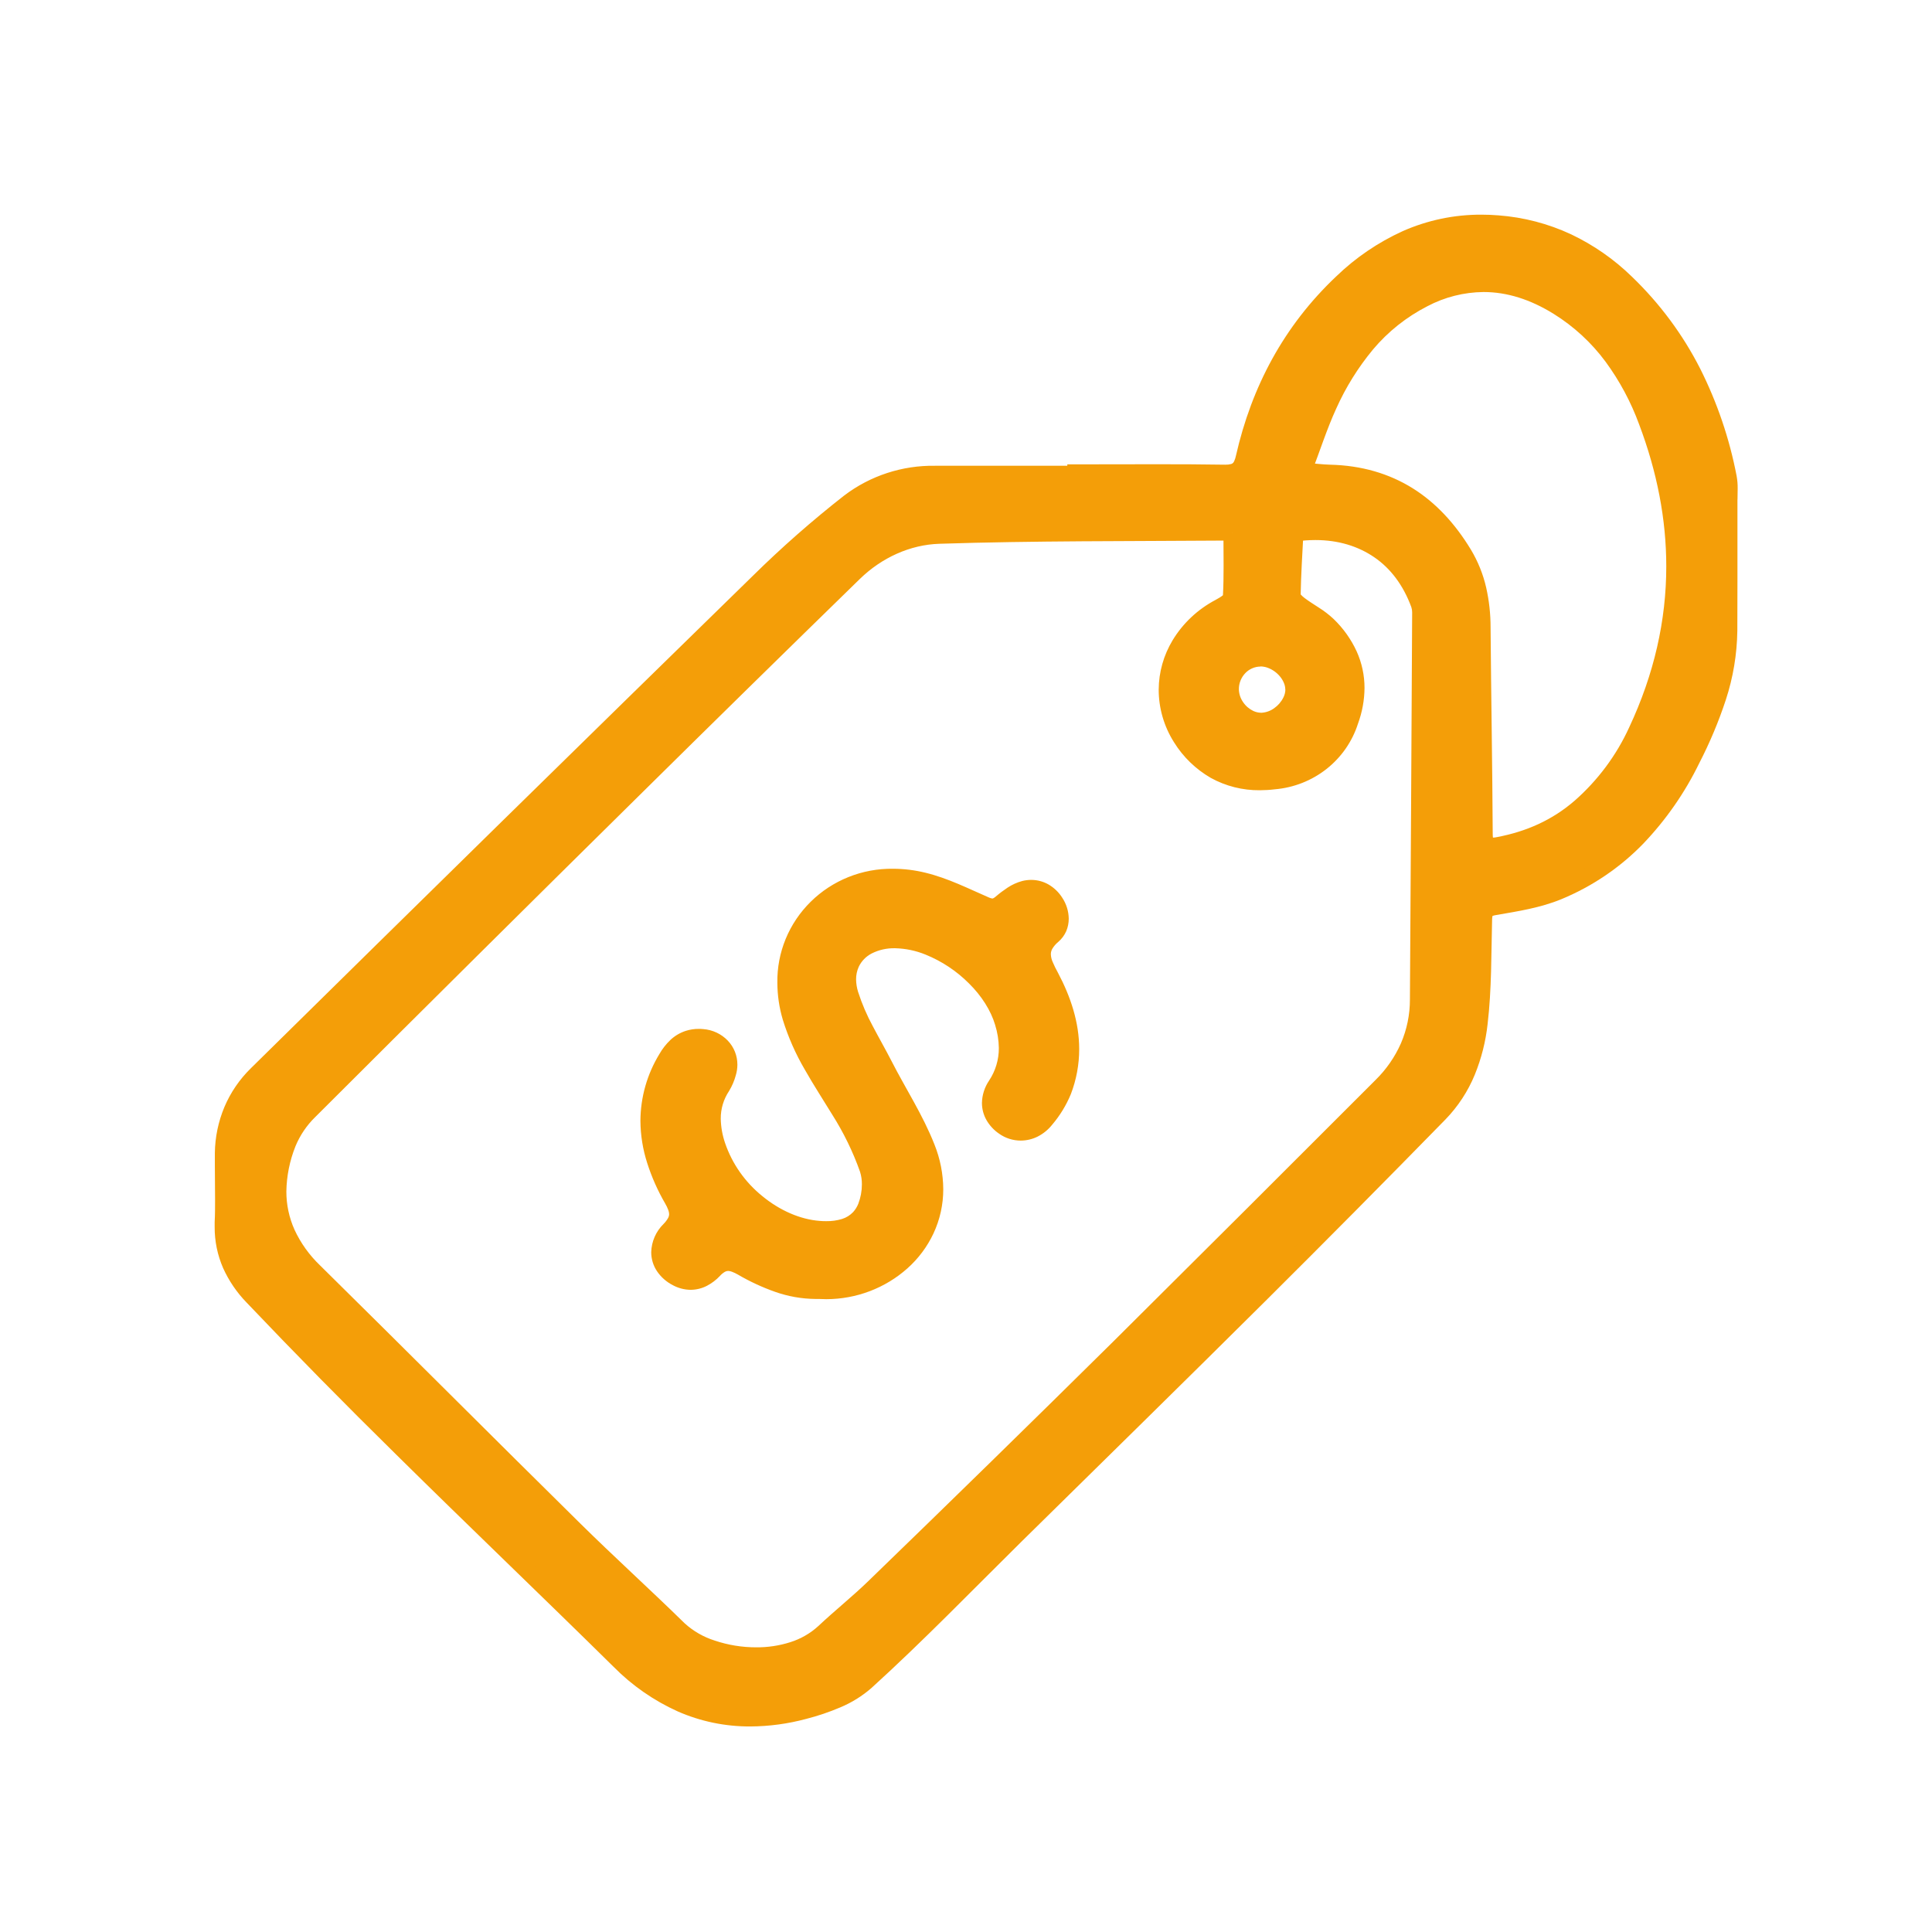
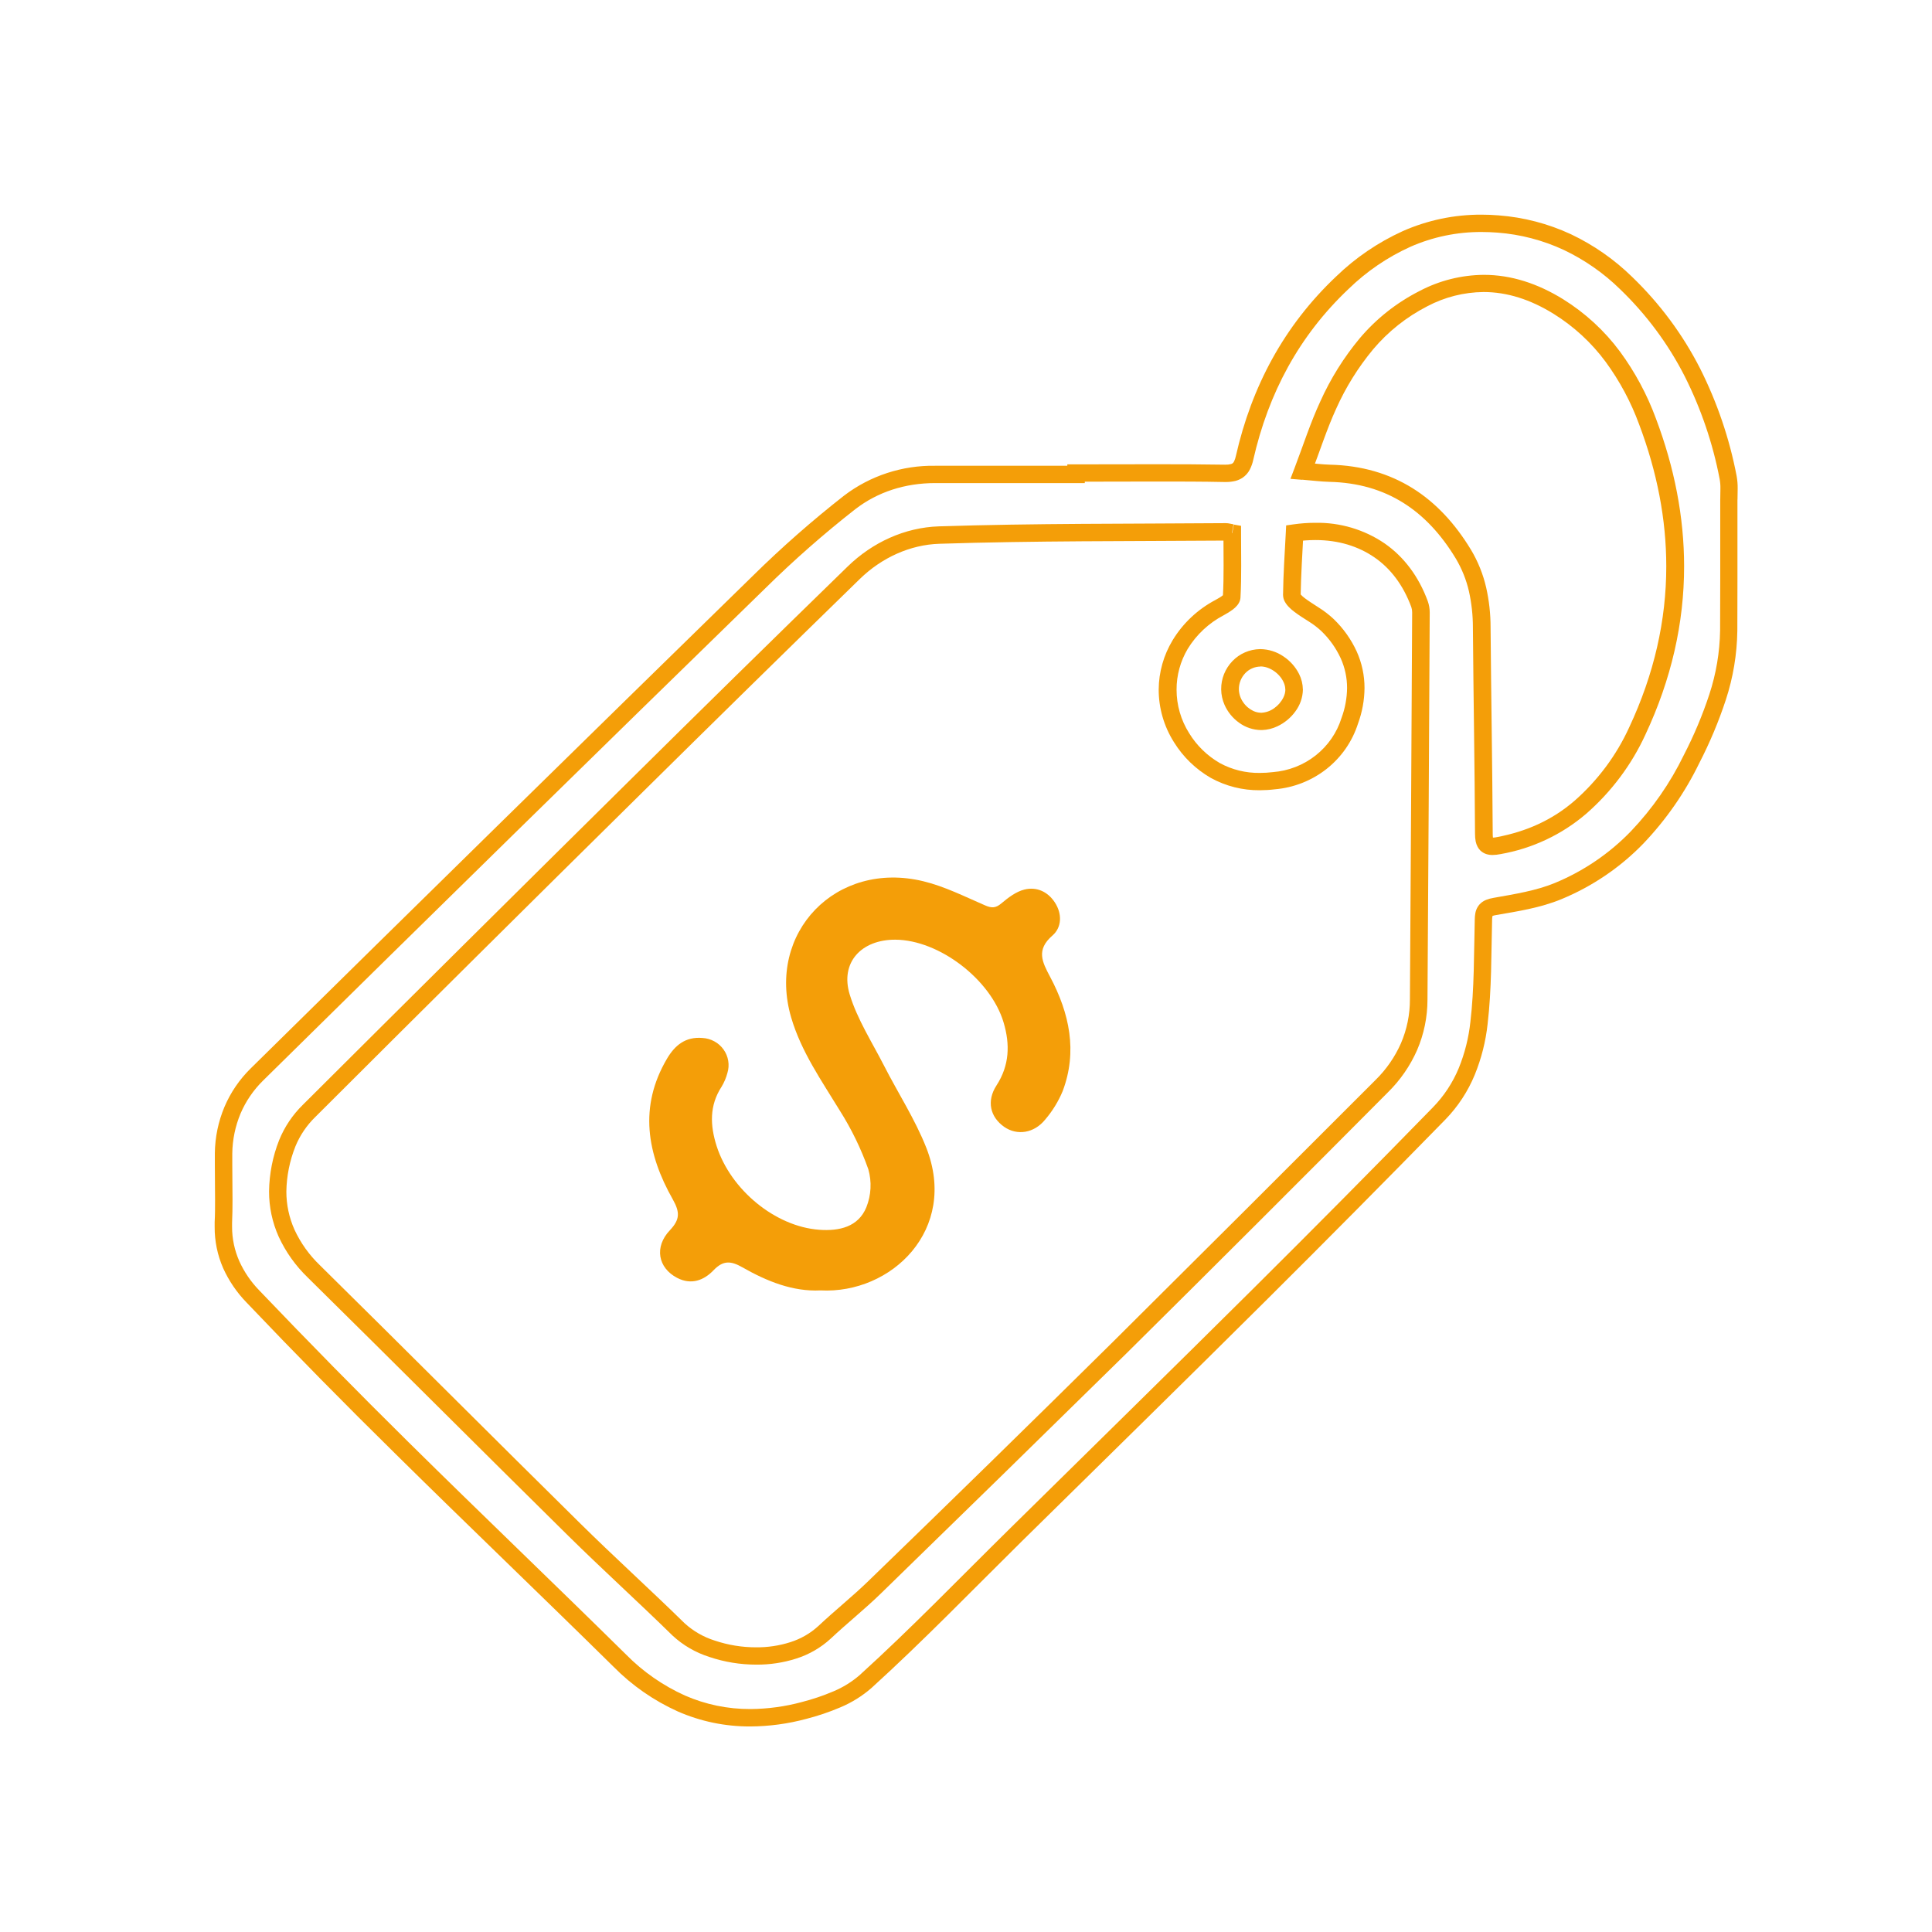
<svg xmlns="http://www.w3.org/2000/svg" width="100" height="100" viewBox="0 0 100 100" fill="none">
-   <path d="M55.706 24.483C58.266 24.483 60.827 24.46 63.388 24.5C64.039 24.51 64.283 24.288 64.419 23.685C65.214 20.191 66.839 17.129 69.481 14.631C71.725 12.508 74.357 11.335 77.534 11.589C80.125 11.796 82.318 12.869 84.164 14.644C87.052 17.427 88.677 20.854 89.448 24.711C89.521 25.081 89.486 25.479 89.486 25.863C89.486 28.123 89.499 30.385 89.486 32.647C89.472 35.033 88.611 37.204 87.564 39.291C86.048 42.316 83.888 44.788 80.653 46.123C79.63 46.545 78.491 46.723 77.388 46.911C76.908 46.994 76.794 47.147 76.784 47.586C76.736 49.378 76.762 51.178 76.554 52.952C76.349 54.677 75.757 56.336 74.498 57.627C71.419 60.779 68.317 63.909 65.189 67.016C60.995 71.184 56.769 75.321 52.559 79.471C49.985 82.007 47.481 84.611 44.8 87.04C43.972 87.793 42.741 88.239 41.615 88.534C37.969 89.493 34.783 88.618 32.093 85.964C28.354 82.28 24.559 78.653 20.825 74.965C18.208 72.38 15.63 69.76 13.09 67.103C12.099 66.064 11.5 64.791 11.565 63.281C11.617 62.088 11.565 60.892 11.581 59.697C11.588 58.165 12.209 56.697 13.31 55.613C21.948 47.096 30.611 38.604 39.3 30.14C40.784 28.675 42.353 27.297 43.999 26.01C45.262 25.048 46.821 24.537 48.418 24.562H55.71L55.706 24.483ZM63.767 27.582C63.661 27.555 63.552 27.536 63.443 27.526C58.495 27.565 53.547 27.532 48.599 27.692C46.959 27.744 45.392 28.46 44.181 29.642C40.34 33.379 36.519 37.131 32.716 40.899C27.132 46.418 21.56 51.949 15.999 57.491C15.508 57.969 15.122 58.541 14.865 59.172C13.927 61.642 14.28 63.877 16.241 65.81C20.744 70.247 25.209 74.727 29.71 79.167C31.486 80.918 33.339 82.595 35.119 84.341C36.681 85.867 40.646 86.389 42.671 84.488C43.516 83.693 44.43 82.966 45.262 82.157C49.502 78.034 53.73 73.9 57.948 69.753C62.49 65.263 67.011 60.754 71.513 56.225C72.75 54.987 73.419 53.489 73.431 51.745C73.476 45.068 73.515 38.391 73.547 31.715C73.549 31.567 73.525 31.419 73.475 31.279C72.473 28.552 70.071 27.153 67.007 27.587C66.955 28.644 66.877 29.724 66.865 30.804C66.865 30.972 67.085 31.178 67.255 31.306C67.731 31.669 68.297 31.946 68.713 32.355C70.133 33.756 70.524 35.456 69.865 37.303C69.224 39.095 67.879 40.178 65.933 40.408C63.883 40.65 62.241 39.876 61.157 38.181C59.877 36.181 60.162 33.061 63.116 31.44C63.361 31.312 63.732 31.091 63.742 30.897C63.798 29.797 63.767 28.692 63.767 27.582ZM67.433 24.382C68.011 24.429 68.416 24.482 68.822 24.492C71.955 24.565 74.179 26.093 75.739 28.671C76.446 29.84 76.683 31.124 76.693 32.472C76.722 36.033 76.785 39.594 76.804 43.154C76.804 43.76 77.007 43.872 77.575 43.765C79.166 43.463 80.584 42.834 81.802 41.777C83.055 40.681 84.058 39.338 84.745 37.835C87.219 32.569 87.314 27.202 85.275 21.805C84.364 19.388 82.931 17.266 80.658 15.856C78.427 14.476 76.077 14.229 73.679 15.449C71.311 16.659 69.827 18.66 68.758 20.964C68.253 22.043 67.894 23.178 67.433 24.387V24.382ZM65.227 34.046C64.799 34.06 64.394 34.24 64.101 34.547C63.808 34.854 63.651 35.263 63.664 35.684C63.672 36.566 64.463 37.363 65.306 37.348C66.15 37.332 66.987 36.507 66.983 35.693C66.983 34.854 66.107 34.037 65.227 34.051V34.046Z" fill="#F49E08" />
  <path d="M42.468 66.791C41.035 66.863 39.697 66.319 38.431 65.599C37.837 65.26 37.435 65.223 36.935 65.746C36.435 66.27 35.78 66.523 35.05 66.143C34.055 65.625 33.852 64.54 34.676 63.674C35.197 63.121 35.197 62.746 34.826 62.084C33.489 59.727 33.056 57.286 34.525 54.795C34.935 54.101 35.481 53.65 36.362 53.725C36.578 53.737 36.789 53.798 36.978 53.902C37.167 54.005 37.329 54.15 37.453 54.325C37.577 54.499 37.659 54.699 37.693 54.909C37.727 55.119 37.713 55.334 37.65 55.538C37.585 55.785 37.484 56.023 37.352 56.243C36.711 57.226 36.754 58.252 37.091 59.315C37.822 61.59 40.129 63.483 42.395 63.652C43.447 63.731 44.426 63.504 44.843 62.487C45.093 61.859 45.129 61.168 44.944 60.519C44.567 59.456 44.072 58.439 43.468 57.483C42.521 55.929 41.472 54.437 40.952 52.669C39.664 48.278 43.276 44.517 47.794 45.614C48.896 45.881 49.937 46.408 50.985 46.861C51.331 47.012 51.537 47.006 51.831 46.759C52.184 46.462 52.59 46.15 53.024 46.043C53.653 45.887 54.231 46.15 54.595 46.705C54.986 47.297 54.961 48.003 54.475 48.423C53.616 49.168 53.944 49.788 54.358 50.568C55.352 52.444 55.782 54.419 55.002 56.481C54.781 57.011 54.477 57.505 54.103 57.944C53.526 58.661 52.644 58.788 51.979 58.328C51.248 57.816 51.055 56.991 51.577 56.184C52.253 55.143 52.283 54.057 51.948 52.929C51.285 50.69 48.6 48.648 46.34 48.638C44.58 48.632 43.475 49.82 43.981 51.475C44.371 52.755 45.13 53.932 45.749 55.143C46.475 56.567 47.362 57.928 47.944 59.405C49.608 63.637 46.147 66.986 42.468 66.791Z" fill="#F49E08" />
  <path d="M55.705 24.483V24.932C57.093 24.932 58.481 24.924 59.872 24.924C61.044 24.924 62.216 24.924 63.388 24.949H63.437C63.613 24.951 63.788 24.931 63.958 24.889C64.083 24.855 64.202 24.801 64.311 24.731C64.47 24.624 64.599 24.479 64.687 24.31C64.772 24.144 64.834 23.968 64.872 23.785C65.653 20.361 67.231 17.385 69.805 14.953C70.732 14.051 71.811 13.315 72.994 12.777C74.158 12.263 75.421 12.001 76.696 12.008C76.962 12.008 77.232 12.019 77.506 12.04C78.698 12.13 79.862 12.434 80.942 12.937C82.021 13.45 83.006 14.137 83.855 14.969C85.218 16.28 86.349 17.805 87.203 19.482C88.049 21.165 88.658 22.955 89.01 24.802C89.039 24.964 89.052 25.129 89.048 25.294C89.048 25.468 89.04 25.657 89.04 25.856C89.04 25.867 89.04 25.882 89.04 25.897L89.494 25.864H89.039C89.039 27.221 89.039 28.577 89.039 29.933C89.039 30.838 89.036 31.742 89.032 32.645C89.013 33.764 88.825 34.875 88.475 35.941C88.119 37.021 87.677 38.072 87.153 39.085C86.453 40.527 85.53 41.855 84.419 43.022C83.308 44.175 81.965 45.088 80.476 45.704C79.524 46.098 78.419 46.276 77.311 46.472C77.177 46.493 77.046 46.529 76.92 46.578C76.821 46.619 76.729 46.676 76.648 46.746C76.585 46.801 76.531 46.865 76.488 46.937C76.428 47.036 76.386 47.145 76.365 47.258C76.346 47.363 76.335 47.469 76.334 47.576C76.287 49.378 76.312 51.166 76.106 52.902C76.018 53.719 75.816 54.521 75.506 55.284C75.194 56.039 74.74 56.73 74.166 57.318C71.091 60.47 67.99 63.598 64.864 66.703C60.67 70.869 56.445 75.005 52.234 79.156C49.654 81.697 47.149 84.297 44.489 86.709C44.085 87.058 43.626 87.341 43.131 87.547C42.601 87.772 42.054 87.957 41.496 88.099C40.63 88.333 39.736 88.454 38.838 88.46C37.672 88.465 36.518 88.226 35.453 87.76C34.315 87.246 33.284 86.529 32.412 85.645C28.671 81.957 24.876 78.332 21.145 74.647C18.531 72.064 15.955 69.446 13.419 66.791C12.989 66.349 12.64 65.838 12.387 65.279C12.139 64.717 12.011 64.111 12.012 63.498C12.012 63.431 12.012 63.363 12.012 63.295C12.03 62.896 12.035 62.498 12.035 62.102C12.035 61.491 12.023 60.885 12.023 60.285C12.023 60.09 12.023 59.895 12.023 59.7C12.032 58.993 12.177 58.293 12.45 57.638C12.723 56.998 13.121 56.416 13.622 55.925C22.26 47.409 30.923 38.917 39.61 30.452C41.082 29 42.638 27.633 44.269 26.356C45.441 25.453 46.856 25.005 48.403 25.004V24.757V25.004V24.757V25.004V24.634L48.388 25.004H48.399V24.634L48.384 25.004H56.149V24.484H55.694H55.238V24.556H55.694V24.108H48.402V24.556L48.42 24.108H48.398C46.701 24.082 45.045 24.623 43.701 25.644C42.042 26.942 40.46 28.332 38.963 29.808C30.285 38.283 21.625 46.778 12.984 55.293C12.399 55.866 11.935 56.546 11.617 57.294C11.299 58.053 11.13 58.864 11.121 59.685C11.121 59.886 11.121 60.087 11.121 60.287C11.121 60.899 11.132 61.504 11.132 62.103C11.132 62.487 11.132 62.871 11.111 63.255C11.111 63.339 11.111 63.419 11.111 63.5C11.106 64.235 11.255 64.963 11.55 65.639C11.845 66.292 12.251 66.89 12.752 67.408C15.29 70.075 17.872 72.698 20.497 75.279C24.234 78.971 28.031 82.597 31.765 86.279C32.715 87.242 33.84 88.023 35.08 88.583C36.262 89.102 37.542 89.367 38.836 89.361C39.813 89.356 40.786 89.224 41.729 88.97C42.334 88.816 42.926 88.615 43.499 88.371C44.086 88.125 44.628 87.787 45.105 87.372C47.794 84.93 50.313 82.321 52.876 79.79C57.088 75.641 61.315 71.503 65.506 67.334C68.631 64.226 71.735 61.094 74.819 57.94C75.468 57.27 75.983 56.484 76.335 55.626C76.677 54.787 76.9 53.906 76.998 53.007C77.212 51.193 77.184 49.378 77.231 47.6C77.232 47.539 77.238 47.478 77.249 47.418V47.399L77.2 47.375L77.239 47.413L77.249 47.399L77.2 47.375L77.239 47.413L77.208 47.382L77.235 47.417L77.204 47.386L77.231 47.421L77.225 47.413L77.231 47.421L77.225 47.413L77.231 47.421C77.247 47.412 77.264 47.405 77.281 47.399C77.336 47.382 77.392 47.37 77.449 47.361C78.548 47.171 79.72 46.993 80.811 46.544C82.416 45.881 83.865 44.899 85.065 43.658C86.239 42.425 87.214 41.022 87.955 39.497C88.499 38.442 88.959 37.347 89.329 36.221C89.706 35.069 89.906 33.868 89.924 32.657C89.929 31.753 89.931 30.847 89.93 29.941C89.93 28.584 89.93 27.227 89.93 25.87V25.828L89.572 25.855H89.932V25.828L89.574 25.855H89.933C89.933 25.682 89.941 25.494 89.941 25.293C89.945 25.07 89.926 24.847 89.886 24.628C89.517 22.702 88.882 20.834 87.999 19.077C87.1 17.313 85.909 15.708 84.475 14.328C83.553 13.426 82.485 12.682 81.315 12.126C80.135 11.577 78.863 11.245 77.562 11.147C77.263 11.123 76.968 11.111 76.678 11.111C75.273 11.106 73.884 11.397 72.604 11.964C71.328 12.545 70.164 13.338 69.162 14.307C66.451 16.868 64.782 20.02 63.972 23.588C63.953 23.684 63.923 23.779 63.882 23.868C63.867 23.901 63.847 23.932 63.824 23.959C63.796 23.987 63.762 24.007 63.725 24.017C63.628 24.044 63.528 24.055 63.428 24.052H63.393C62.221 24.032 61.041 24.029 59.867 24.029C58.477 24.029 57.091 24.035 55.7 24.035H55.244V24.483H55.705ZM63.766 27.582L63.849 27.14C63.781 27.129 63.73 27.116 63.67 27.105C63.595 27.087 63.519 27.078 63.442 27.078C58.494 27.117 53.546 27.084 48.599 27.244C46.83 27.302 45.158 28.073 43.873 29.324C40.033 33.061 36.209 36.814 32.402 40.583C26.818 46.102 21.245 51.633 15.684 57.176C15.148 57.699 14.727 58.325 14.447 59.016C14.114 59.861 13.938 60.758 13.927 61.664C13.924 62.47 14.093 63.268 14.423 64.007C14.788 64.8 15.3 65.519 15.933 66.128C20.434 70.564 24.899 75.041 29.403 79.483C31.187 81.244 33.04 82.92 34.812 84.658C35.356 85.162 36.007 85.539 36.718 85.764C37.501 86.028 38.323 86.162 39.151 86.161C39.849 86.166 40.544 86.061 41.209 85.849C41.877 85.638 42.489 85.284 43.001 84.812C43.828 84.034 44.744 83.305 45.597 82.476C49.837 78.351 54.066 74.216 58.286 70.069C62.819 65.579 67.336 61.069 71.838 56.539C72.478 55.91 72.991 55.167 73.35 54.35C73.704 53.525 73.886 52.64 73.886 51.745C73.931 45.068 73.97 38.391 74.002 31.714V31.699L73.669 31.706H74.002V31.699L73.669 31.706H74.002C74.003 31.509 73.97 31.312 73.904 31.125C73.437 29.845 72.669 28.821 71.668 28.127C70.616 27.41 69.362 27.037 68.083 27.06C67.701 27.06 67.32 27.088 66.942 27.142L66.571 27.195L66.553 27.563C66.499 28.616 66.423 29.701 66.41 30.796H66.865L66.411 30.768C66.411 30.768 66.411 30.78 66.411 30.8C66.413 30.917 66.443 31.031 66.498 31.134C66.56 31.248 66.639 31.351 66.733 31.441C66.808 31.517 66.888 31.587 66.974 31.651C67.234 31.852 67.505 32.016 67.755 32.176C67.983 32.319 68.197 32.482 68.393 32.665C68.813 33.069 69.153 33.547 69.395 34.073C69.613 34.557 69.725 35.08 69.724 35.609C69.718 36.137 69.622 36.661 69.438 37.157C69.201 37.922 68.734 38.599 68.1 39.1C67.466 39.601 66.692 39.903 65.881 39.965C65.661 39.992 65.439 40.006 65.217 40.006C64.489 40.019 63.77 39.842 63.134 39.494C62.483 39.117 61.939 38.586 61.55 37.949C61.123 37.273 60.898 36.492 60.899 35.695C60.897 34.956 61.095 34.231 61.472 33.592C61.923 32.851 62.572 32.245 63.347 31.84C63.507 31.755 63.66 31.66 63.806 31.553C63.893 31.488 63.972 31.414 64.041 31.331C64.082 31.281 64.117 31.226 64.145 31.168C64.181 31.093 64.202 31.012 64.207 30.929C64.238 30.376 64.244 29.826 64.244 29.278C64.244 28.73 64.237 28.152 64.237 27.592V27.217L63.863 27.151L63.781 27.592H63.325C63.325 28.159 63.333 28.721 63.333 29.278C63.333 29.835 63.326 30.352 63.296 30.881L63.546 30.895L63.319 30.79C63.306 30.819 63.298 30.849 63.296 30.881L63.546 30.895L63.319 30.79L63.449 30.849L63.33 30.776L63.322 30.79L63.453 30.849L63.334 30.776L63.367 30.796L63.336 30.773L63.368 30.794L63.337 30.771C63.324 30.786 63.309 30.8 63.294 30.813C63.24 30.857 63.183 30.897 63.123 30.933C63.054 30.976 62.981 31.018 62.914 31.053C61.995 31.538 61.227 32.259 60.694 33.14C60.229 33.911 59.98 34.789 59.974 35.685C59.972 36.65 60.246 37.597 60.765 38.417C61.235 39.177 61.889 39.812 62.669 40.263C63.444 40.691 64.32 40.912 65.209 40.903C65.467 40.902 65.725 40.887 65.981 40.855C66.962 40.773 67.895 40.406 68.663 39.8C69.43 39.194 69.996 38.377 70.29 37.454C70.508 36.862 70.622 36.239 70.627 35.609C70.628 34.957 70.49 34.312 70.221 33.716C69.933 33.09 69.53 32.522 69.031 32.042C68.791 31.817 68.529 31.616 68.249 31.441C67.989 31.271 67.739 31.117 67.526 30.954C67.458 30.903 67.395 30.846 67.338 30.785C67.325 30.769 67.314 30.753 67.303 30.736L67.274 30.75L67.304 30.739L67.276 30.753L67.305 30.741L67.126 30.813H67.325C67.326 30.788 67.322 30.764 67.313 30.741L67.134 30.813H66.902L67.325 30.821V30.801H66.902L67.325 30.821L66.958 30.804L67.324 30.827V30.821L66.957 30.804L67.322 30.827V30.805C67.339 29.739 67.411 28.665 67.464 27.605L67.009 27.583L67.074 28.026C67.408 27.978 67.746 27.953 68.084 27.953C69.274 27.953 70.298 28.271 71.14 28.849C71.983 29.428 72.635 30.296 73.049 31.421C73.079 31.51 73.094 31.604 73.093 31.697V31.717L73.425 31.709H73.093V31.717L73.425 31.709H73.093C73.058 38.386 73.02 45.062 72.977 51.738C72.978 52.514 72.821 53.283 72.514 53.998C72.199 54.712 71.749 55.361 71.187 55.91C66.673 60.428 62.152 64.937 57.623 69.437C53.42 73.592 49.193 77.726 44.941 81.84C44.131 82.627 43.22 83.353 42.355 84.165C41.94 84.545 41.445 84.829 40.906 84.999C40.334 85.181 39.736 85.271 39.135 85.265C38.409 85.266 37.688 85.148 37.001 84.918C36.419 84.736 35.886 84.43 35.438 84.022C33.648 82.268 31.793 80.591 30.029 78.849C25.528 74.412 21.069 69.935 16.563 65.494C16.01 64.965 15.561 64.338 15.242 63.647C14.964 63.024 14.821 62.351 14.822 61.67C14.835 60.871 14.994 60.08 15.291 59.336C15.526 58.764 15.877 58.245 16.324 57.811C21.879 52.264 27.451 46.734 33.039 41.221C36.848 37.457 40.67 33.705 44.505 29.967C45.643 28.86 47.109 28.195 48.618 28.146C53.549 27.986 58.494 28.018 63.446 27.98V27.926V27.98V27.926V27.98H63.461C63.49 27.98 63.574 28.006 63.694 28.027L63.774 27.587L63.766 27.582ZM67.432 24.382L67.394 24.828C67.96 24.875 68.369 24.928 68.809 24.94C70.304 24.976 71.553 25.352 72.624 26.02C73.696 26.689 74.593 27.657 75.346 28.9C75.663 29.43 75.895 30.006 76.032 30.605C76.17 31.223 76.238 31.853 76.237 32.485C76.265 36.048 76.329 39.608 76.347 43.166C76.346 43.294 76.357 43.423 76.381 43.55C76.4 43.646 76.433 43.74 76.479 43.828C76.516 43.898 76.564 43.964 76.621 44.021C76.709 44.106 76.816 44.17 76.934 44.208C77.038 44.24 77.147 44.255 77.256 44.254C77.392 44.252 77.527 44.237 77.66 44.21C79.306 43.923 80.842 43.2 82.102 42.119C83.404 40.982 84.447 39.588 85.164 38.029C86.51 35.159 87.17 32.244 87.169 29.315C87.169 26.767 86.671 24.209 85.707 21.654C85.254 20.423 84.629 19.259 83.85 18.198C83.051 17.119 82.051 16.2 80.904 15.486C79.595 14.676 78.216 14.224 76.799 14.226C75.638 14.236 74.496 14.523 73.474 15.063C72.287 15.666 71.235 16.497 70.381 17.508C69.552 18.504 68.864 19.606 68.337 20.783C67.822 21.892 67.46 23.036 67.005 24.229L66.793 24.785L67.394 24.834L67.432 24.387L67.858 24.544C68.325 23.321 68.683 22.194 69.16 21.155C69.653 20.05 70.297 19.017 71.072 18.082C71.847 17.162 72.801 16.403 73.88 15.851C74.774 15.378 75.772 15.125 76.787 15.115C78.005 15.115 79.209 15.499 80.407 16.239C81.458 16.892 82.373 17.734 83.104 18.723C83.834 19.718 84.418 20.81 84.841 21.965C85.772 24.43 86.246 26.881 86.246 29.314C86.246 32.111 85.619 34.889 84.325 37.652C83.665 39.097 82.702 40.39 81.501 41.445C80.346 42.445 79.013 43.038 77.488 43.328C77.412 43.345 77.334 43.355 77.256 43.356C77.243 43.358 77.23 43.358 77.217 43.356L77.187 43.467L77.26 43.381C77.247 43.37 77.233 43.362 77.217 43.356L77.187 43.467L77.26 43.381L77.182 43.473L77.287 43.413C77.281 43.4 77.271 43.389 77.26 43.381L77.182 43.473L77.287 43.413L77.251 43.433L77.289 43.414L77.252 43.434L77.29 43.415C77.282 43.393 77.277 43.371 77.274 43.347C77.266 43.285 77.262 43.223 77.263 43.161C77.244 39.596 77.18 36.034 77.152 32.476C77.153 31.781 77.077 31.089 76.924 30.411C76.766 29.721 76.499 29.059 76.134 28.45C75.325 27.115 74.332 26.029 73.118 25.271C71.904 24.514 70.475 24.089 68.835 24.052C68.464 24.043 68.063 23.991 67.474 23.943L67.436 24.389L67.862 24.547L67.432 24.382ZM65.226 34.046L65.218 33.598C64.949 33.603 64.684 33.66 64.438 33.767C64.191 33.875 63.97 34.03 63.786 34.223C63.412 34.615 63.205 35.132 63.208 35.669V35.702L63.664 35.684H63.208C63.211 35.959 63.271 36.231 63.382 36.484C63.544 36.85 63.802 37.168 64.13 37.404C64.459 37.648 64.858 37.782 65.27 37.788H65.317C65.597 37.779 65.871 37.712 66.122 37.591C66.492 37.416 66.81 37.152 67.048 36.823C67.294 36.494 67.43 36.098 67.438 35.69H67.07H67.438V35.682H67.07H67.438H67.01L67.437 35.714C67.438 35.705 67.438 35.696 67.437 35.687H67.009L67.436 35.719V35.685C67.432 35.407 67.365 35.134 67.24 34.885C67.055 34.518 66.776 34.204 66.43 33.975C66.081 33.736 65.667 33.605 65.242 33.598H65.204L65.22 34.046L65.212 33.598L65.22 34.046L65.235 34.494V34.397V34.494V34.397V34.494H65.243C65.4 34.497 65.555 34.531 65.697 34.596C65.934 34.7 66.139 34.863 66.294 35.068C66.366 35.164 66.424 35.269 66.467 35.38C66.505 35.478 66.525 35.582 66.526 35.687H66.981L66.527 35.653C66.527 35.671 66.527 35.684 66.527 35.69H66.847H66.531H66.851H66.531C66.528 35.831 66.494 35.97 66.43 36.097C66.321 36.321 66.155 36.514 65.949 36.658C65.76 36.796 65.533 36.878 65.298 36.892H65.276C65.135 36.89 64.996 36.858 64.869 36.798C64.655 36.695 64.472 36.537 64.341 36.34C64.205 36.145 64.13 35.915 64.124 35.678V35.666L63.881 35.675H64.124V35.667L63.881 35.676H64.124C64.122 35.367 64.24 35.07 64.454 34.844C64.554 34.738 64.675 34.653 64.809 34.594C64.943 34.535 65.088 34.503 65.235 34.501H65.242L65.226 34.046Z" fill="#F49E08" />
-   <path d="M42.467 66.791L42.445 66.344C42.368 66.344 42.293 66.344 42.216 66.344C41.603 66.337 40.996 66.229 40.419 66.024C39.808 65.806 39.219 65.533 38.66 65.206C38.513 65.119 38.358 65.046 38.197 64.987C38.036 64.927 37.866 64.896 37.694 64.894C37.489 64.895 37.286 64.945 37.105 65.041C36.917 65.144 36.746 65.278 36.602 65.435C36.48 65.569 36.336 65.68 36.176 65.764C36.045 65.834 35.899 65.871 35.75 65.873C35.58 65.87 35.412 65.826 35.263 65.745C35.066 65.647 34.897 65.502 34.772 65.323C34.672 65.175 34.619 65.002 34.62 64.825C34.621 64.684 34.651 64.546 34.708 64.418C34.782 64.254 34.883 64.106 35.009 63.977C35.164 63.822 35.296 63.646 35.4 63.454C35.498 63.269 35.549 63.063 35.55 62.855C35.547 62.682 35.516 62.511 35.456 62.349C35.394 62.181 35.317 62.018 35.227 61.862C34.873 61.254 34.586 60.61 34.371 59.942C34.172 59.321 34.068 58.674 34.064 58.022C34.068 56.962 34.363 55.923 34.919 55.014C35.055 54.766 35.242 54.548 35.467 54.374C35.563 54.306 35.67 54.253 35.783 54.217C35.909 54.178 36.041 54.159 36.173 54.16C36.223 54.158 36.273 54.158 36.323 54.16C36.581 54.178 36.823 54.289 37.003 54.473C37.168 54.646 37.259 54.875 37.257 55.113C37.256 55.212 37.242 55.31 37.214 55.406C37.16 55.612 37.078 55.81 36.97 55.995C36.592 56.566 36.392 57.233 36.396 57.915C36.403 58.434 36.49 58.95 36.656 59.443C37.076 60.683 37.843 61.782 38.87 62.611C39.884 63.438 41.105 63.998 42.355 64.092C42.489 64.103 42.623 64.108 42.758 64.108C43.259 64.122 43.756 64.018 44.208 63.804C44.44 63.689 44.647 63.533 44.822 63.345C45.009 63.14 45.157 62.904 45.26 62.648C45.428 62.222 45.514 61.769 45.513 61.312C45.516 60.993 45.468 60.676 45.371 60.373C44.984 59.279 44.475 58.23 43.853 57.246C43.375 56.462 42.879 55.71 42.443 54.932C41.999 54.176 41.644 53.373 41.384 52.538C41.222 51.998 41.139 51.438 41.137 50.874C41.124 50.215 41.247 49.559 41.498 48.947C41.748 48.335 42.121 47.779 42.595 47.312C43.069 46.845 43.634 46.476 44.256 46.228C44.878 45.98 45.544 45.857 46.215 45.868C46.71 45.87 47.204 45.933 47.684 46.053C48.715 46.302 49.734 46.814 50.798 47.277C50.886 47.316 50.976 47.348 51.069 47.373C51.167 47.401 51.268 47.415 51.37 47.416C51.512 47.415 51.652 47.384 51.781 47.326C51.906 47.269 52.022 47.194 52.125 47.104C52.29 46.962 52.464 46.83 52.646 46.71C52.795 46.608 52.961 46.531 53.135 46.482C53.215 46.462 53.296 46.452 53.378 46.452C53.535 46.451 53.69 46.493 53.825 46.573C53.984 46.67 54.118 46.801 54.216 46.957C54.338 47.137 54.407 47.348 54.413 47.564C54.414 47.666 54.394 47.766 54.353 47.86C54.314 47.951 54.254 48.032 54.178 48.096C53.967 48.271 53.79 48.484 53.658 48.722C53.544 48.934 53.484 49.169 53.484 49.409C53.49 49.66 53.544 49.908 53.643 50.139C53.736 50.358 53.841 50.572 53.957 50.779C54.574 51.944 54.952 53.122 54.952 54.315C54.952 55.003 54.825 55.685 54.578 56.329C54.374 56.815 54.094 57.267 53.75 57.67C53.63 57.823 53.478 57.949 53.305 58.039C53.16 58.113 52.998 58.152 52.835 58.153C52.623 58.152 52.418 58.086 52.247 57.963C52.087 57.859 51.954 57.719 51.857 57.556C51.776 57.418 51.734 57.26 51.734 57.101C51.742 56.858 51.82 56.622 51.961 56.422C52.389 55.775 52.616 55.018 52.612 54.246C52.607 53.754 52.53 53.265 52.385 52.794C52.188 52.162 51.88 51.568 51.474 51.041C50.849 50.219 50.061 49.529 49.159 49.013C48.266 48.501 47.29 48.186 46.339 48.181H46.32C45.504 48.181 44.777 48.413 44.246 48.854C43.98 49.074 43.766 49.35 43.621 49.661C43.473 49.982 43.398 50.332 43.4 50.685C43.402 50.992 43.45 51.297 43.542 51.59C43.757 52.259 44.035 52.907 44.371 53.527C44.693 54.144 45.036 54.74 45.339 55.331C46.082 56.783 46.958 58.132 47.516 59.556C47.774 60.191 47.909 60.868 47.915 61.551C47.918 62.214 47.773 62.869 47.492 63.471C47.078 64.338 46.413 65.065 45.581 65.562C44.736 66.075 43.764 66.347 42.771 66.349C42.676 66.349 42.582 66.349 42.487 66.341H42.44L42.462 66.788L42.439 67.236C42.55 67.236 42.66 67.245 42.771 67.245C44.322 67.243 45.818 66.675 46.967 65.651C47.535 65.145 47.993 64.531 48.315 63.847C48.651 63.128 48.825 62.345 48.823 61.554C48.818 60.761 48.664 59.976 48.367 59.238C47.763 57.702 46.866 56.334 46.154 54.937C45.837 54.318 45.492 53.72 45.181 53.126C44.871 52.555 44.614 51.957 44.415 51.34C44.349 51.13 44.314 50.912 44.311 50.693C44.309 50.467 44.357 50.243 44.45 50.037C44.591 49.743 44.825 49.503 45.117 49.352C45.489 49.164 45.903 49.071 46.32 49.081H46.335C46.874 49.094 47.406 49.205 47.904 49.409C48.748 49.751 49.512 50.258 50.151 50.899C50.802 51.539 51.286 52.3 51.508 53.049C51.629 53.437 51.694 53.84 51.7 54.246C51.703 54.846 51.527 55.433 51.193 55.934C50.961 56.276 50.834 56.676 50.825 57.087C50.825 57.4 50.907 57.709 51.064 57.983C51.225 58.26 51.447 58.499 51.715 58.681C52.04 58.912 52.43 59.036 52.831 59.037C53.138 59.036 53.441 58.964 53.715 58.826C54.005 58.677 54.26 58.468 54.461 58.214C54.865 57.739 55.191 57.204 55.428 56.63C55.713 55.886 55.859 55.098 55.859 54.304C55.859 52.922 55.423 51.603 54.762 50.353C54.66 50.171 54.568 49.984 54.487 49.793C54.429 49.666 54.397 49.53 54.392 49.392C54.391 49.297 54.415 49.204 54.461 49.12C54.543 48.98 54.65 48.855 54.777 48.752C54.954 48.599 55.094 48.41 55.188 48.198C55.275 47.992 55.319 47.77 55.318 47.547C55.312 47.159 55.193 46.78 54.975 46.455C54.802 46.184 54.567 45.957 54.289 45.791C54.013 45.629 53.699 45.544 53.378 45.543C53.221 45.543 53.065 45.562 52.913 45.6C52.64 45.674 52.381 45.791 52.147 45.947C51.933 46.089 51.728 46.243 51.534 46.411C51.495 46.445 51.451 46.474 51.404 46.498C51.392 46.503 51.38 46.506 51.367 46.507C51.346 46.506 51.326 46.502 51.306 46.496C51.257 46.483 51.21 46.465 51.164 46.444C50.133 45.998 49.072 45.456 47.9 45.172C47.352 45.037 46.79 44.968 46.225 44.967C45.435 44.956 44.65 45.102 43.918 45.395C43.185 45.689 42.52 46.123 41.962 46.674C41.403 47.224 40.963 47.879 40.666 48.599C40.37 49.32 40.223 50.092 40.236 50.869C40.238 51.517 40.333 52.16 40.518 52.782C40.797 53.681 41.179 54.547 41.656 55.362C42.112 56.167 42.613 56.933 43.082 57.702C43.668 58.629 44.149 59.616 44.514 60.646C44.581 60.86 44.614 61.083 44.611 61.307C44.611 61.649 44.548 61.988 44.425 62.308C44.362 62.465 44.272 62.611 44.158 62.737C44 62.903 43.802 63.026 43.582 63.094C43.318 63.174 43.043 63.212 42.767 63.207C42.659 63.207 42.547 63.207 42.434 63.194C41.418 63.12 40.35 62.646 39.462 61.914C38.568 61.194 37.898 60.241 37.53 59.164C37.39 58.758 37.315 58.334 37.306 57.906C37.302 57.396 37.451 56.897 37.736 56.471C37.892 56.215 38.01 55.938 38.087 55.649C38.14 55.472 38.166 55.289 38.167 55.105C38.168 54.641 37.989 54.194 37.665 53.857C37.333 53.513 36.882 53.302 36.401 53.266C36.323 53.258 36.246 53.255 36.171 53.255C35.944 53.254 35.718 53.287 35.503 53.355C35.2 53.452 34.924 53.615 34.695 53.833C34.472 54.046 34.282 54.29 34.13 54.557C33.493 55.601 33.154 56.795 33.148 58.013C33.153 58.752 33.27 59.485 33.496 60.189C33.729 60.92 34.041 61.624 34.427 62.289C34.492 62.399 34.547 62.514 34.591 62.633C34.617 62.701 34.632 62.772 34.634 62.844C34.633 62.913 34.615 62.98 34.582 63.04C34.517 63.156 34.437 63.262 34.342 63.355C33.948 63.743 33.721 64.266 33.707 64.814C33.707 65.165 33.811 65.508 34.008 65.801C34.217 66.108 34.501 66.357 34.835 66.526C35.114 66.676 35.427 66.757 35.746 66.761C36.041 66.759 36.331 66.688 36.591 66.553C36.843 66.421 37.071 66.248 37.264 66.041C37.339 65.956 37.427 65.884 37.525 65.827C37.574 65.799 37.63 65.784 37.688 65.783C37.754 65.786 37.82 65.8 37.882 65.824C37.991 65.865 38.096 65.915 38.197 65.974C38.806 66.33 39.448 66.628 40.115 66.864C40.787 67.102 41.495 67.227 42.21 67.234C42.301 67.234 42.392 67.234 42.484 67.234L42.461 66.786L42.438 67.234L42.467 66.791Z" fill="#F49E08" />
</svg>